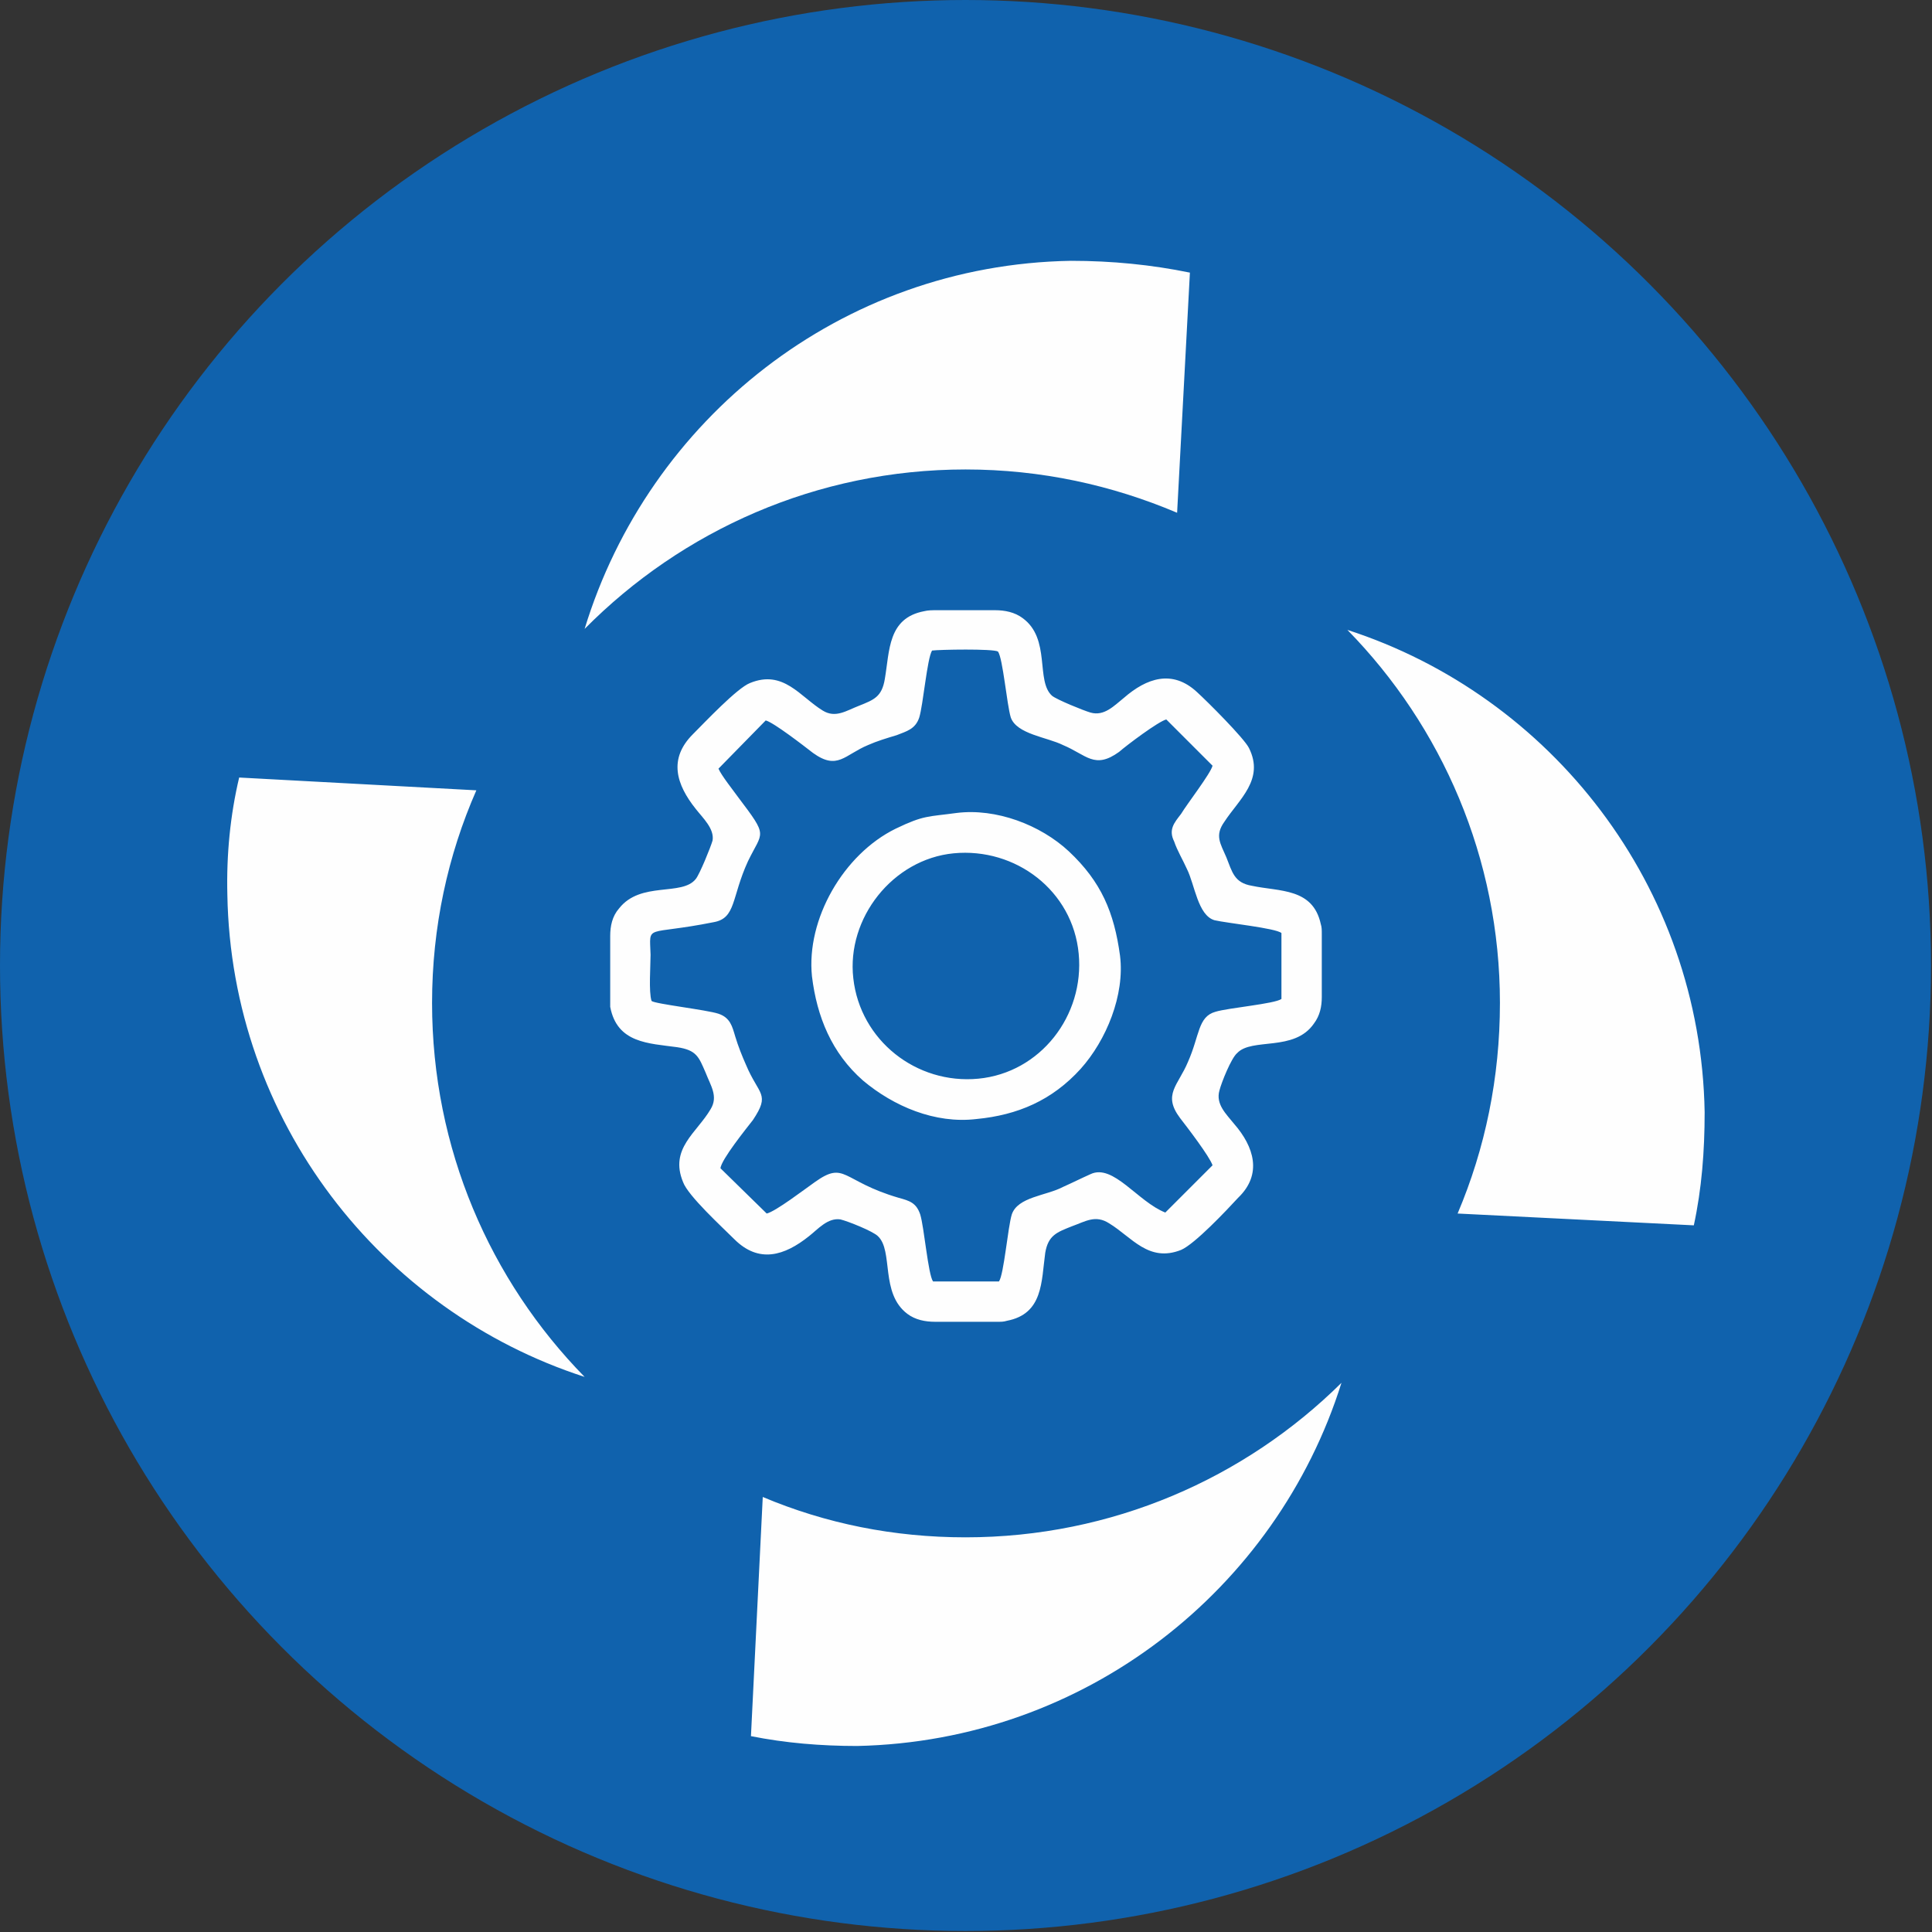
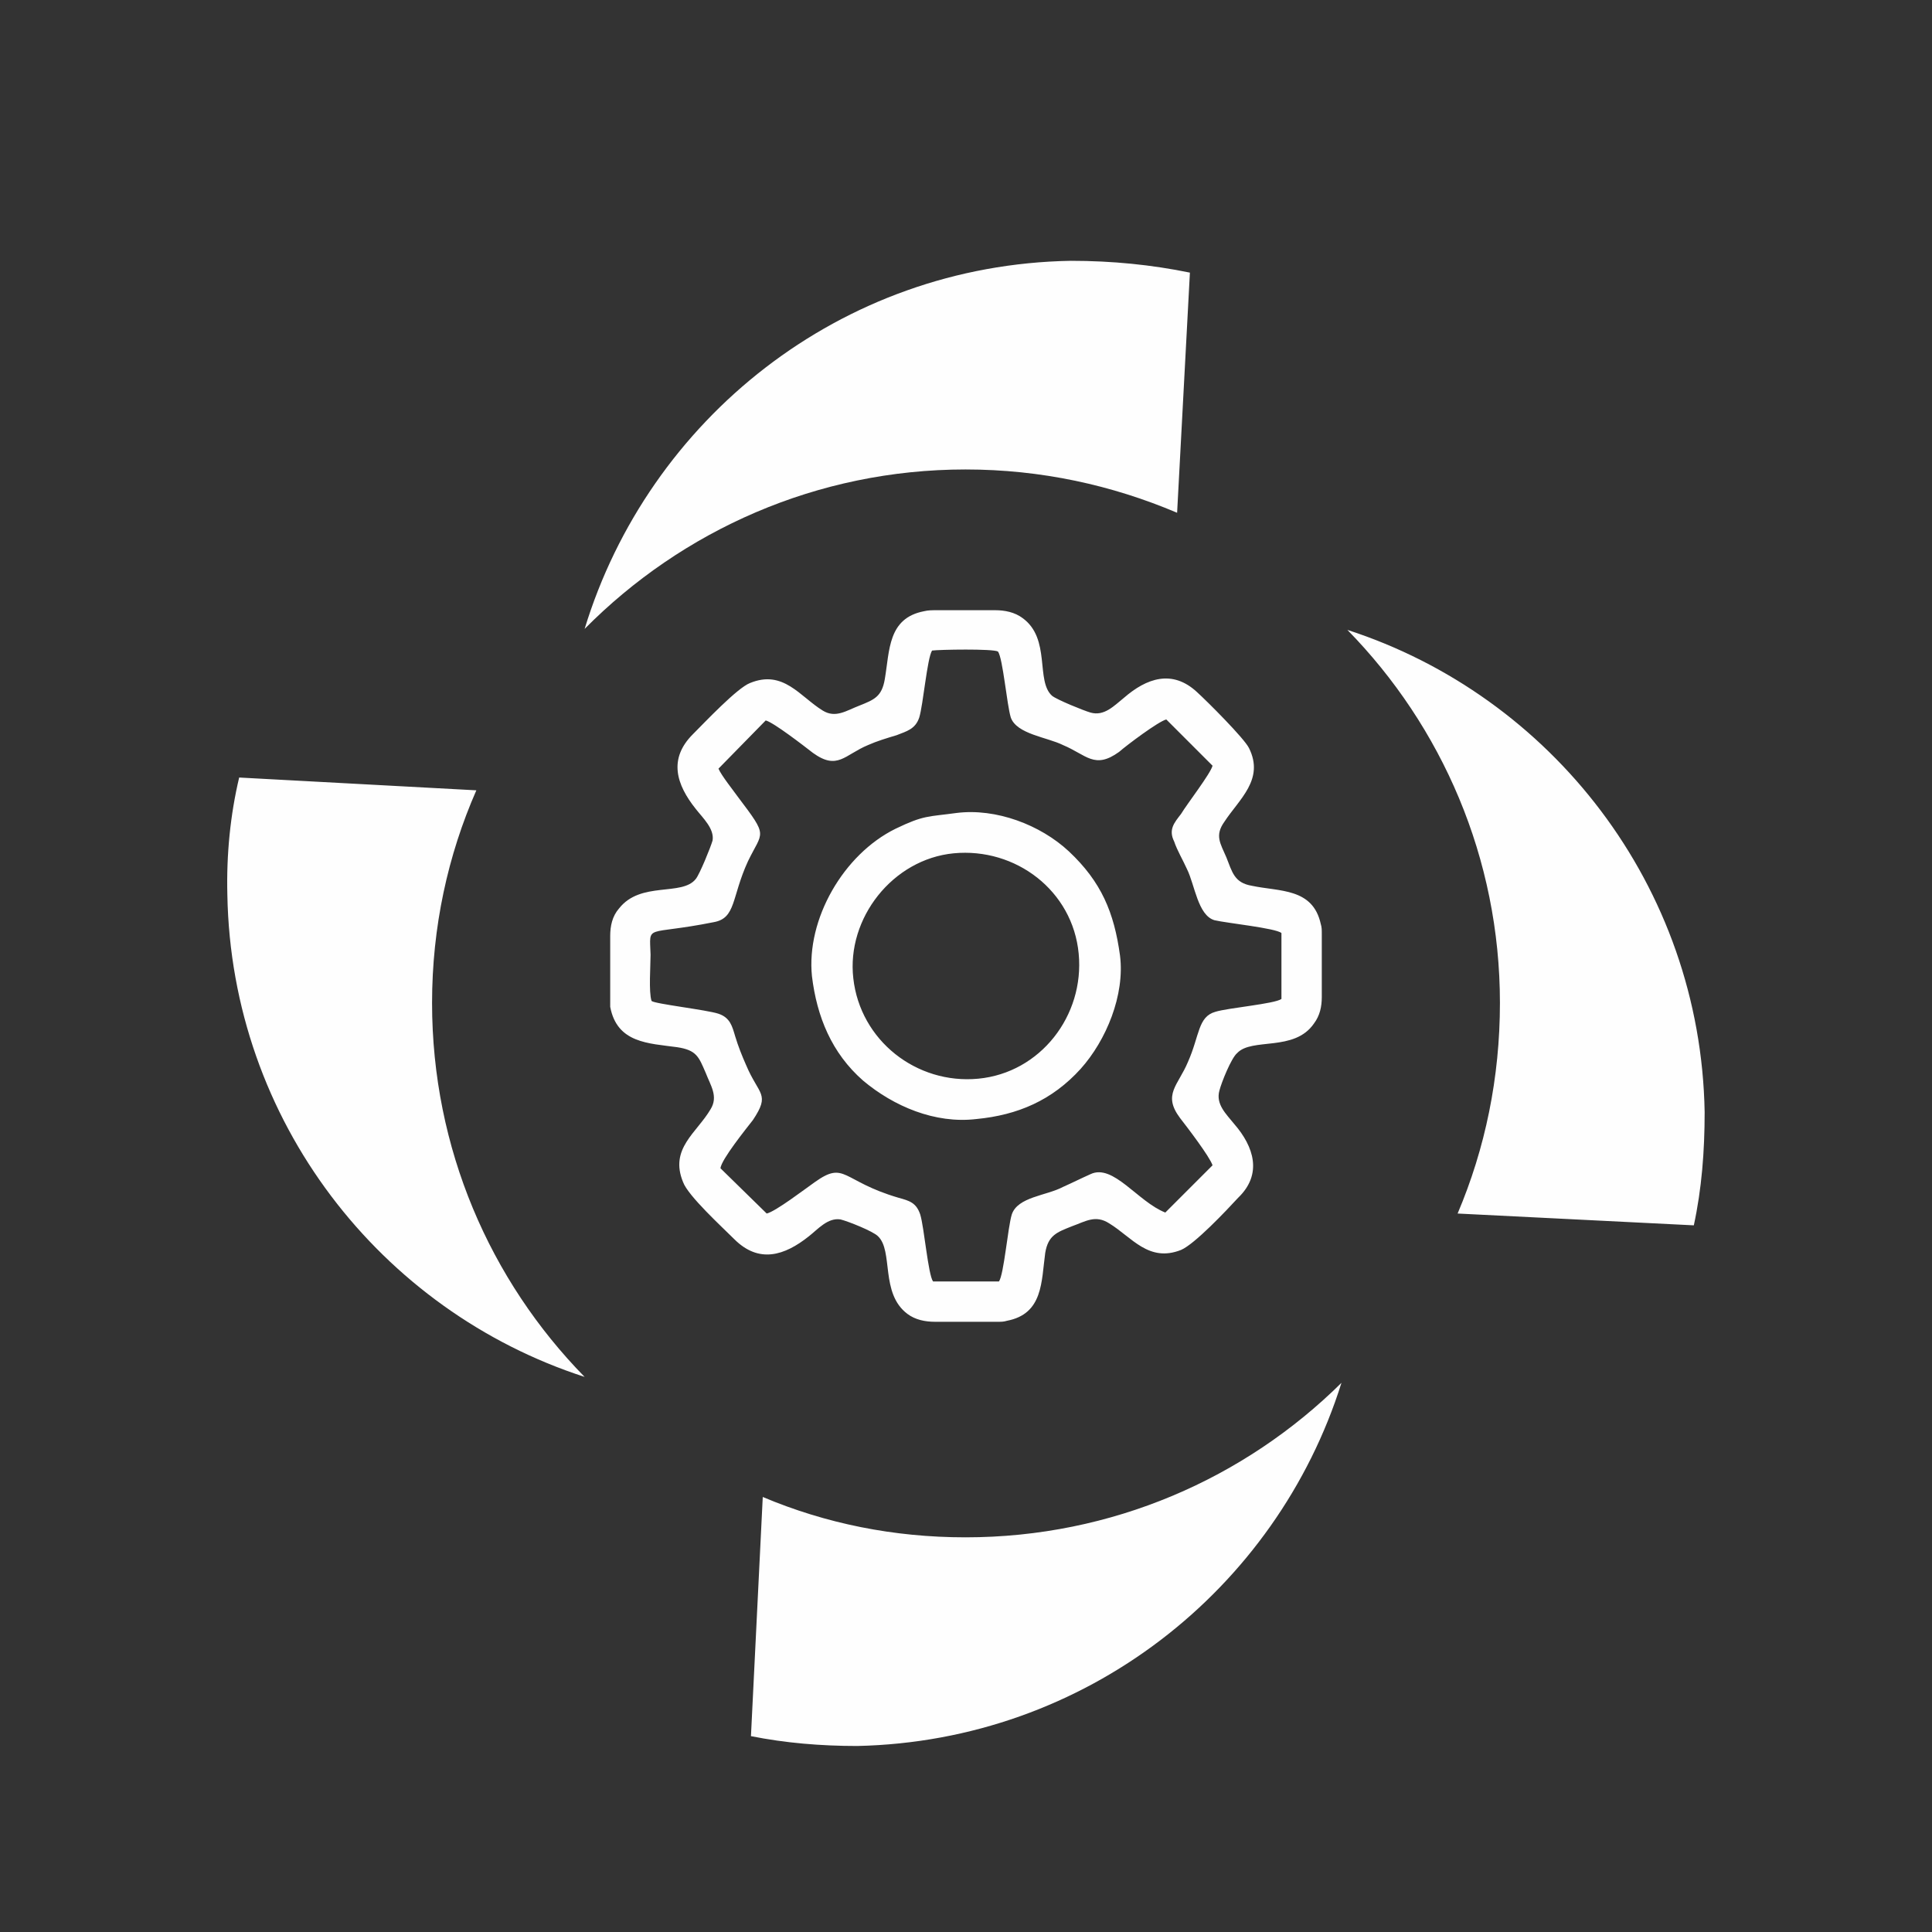
<svg xmlns="http://www.w3.org/2000/svg" xml:space="preserve" width="427px" height="427px" version="1.1" style="shape-rendering:geometricPrecision; text-rendering:geometricPrecision; image-rendering:optimizeQuality; fill-rule:evenodd; clip-rule:evenodd" viewBox="0 0 19.63 19.63">
  <rect x="0" y="0" width="19.63" height="19.63" fill="#333333" stroke="none" />
  <defs>
    <style type="text/css">
   
    .fil1 {fill:#FEFEFE}
    .fil0 {fill:#1062AD00}
   
  </style>
  </defs>
  <g id="Слой_x0020_1">
-     <circle class="fil0" cx="9.81" cy="9.81" r="9.81" />
-     <path class="fil1" d="M11.96 5.21l0.13 -2.44c-0.39,-0.08 -0.79,-0.12 -1.21,-0.12 -2.34,0.04 -4.29,1.61 -4.94,3.74 0.99,-1 2.36,-1.62 3.87,-1.62 0.77,0 1.49,0.16 2.15,0.44zm-4.66 2.6l0.48 -0.49c0.08,0.02 0.39,0.26 0.48,0.33 0.25,0.18 0.32,0.02 0.56,-0.08 0.09,-0.04 0.19,-0.07 0.29,-0.1 0.1,-0.04 0.19,-0.06 0.23,-0.18 0.04,-0.13 0.08,-0.6 0.13,-0.68 0.07,-0.01 0.62,-0.02 0.67,0.01 0.05,0.07 0.09,0.54 0.13,0.67 0.06,0.17 0.37,0.2 0.53,0.28 0.24,0.1 0.32,0.25 0.57,0.07 0.08,-0.07 0.4,-0.31 0.48,-0.33l0.47 0.47c-0.02,0.08 -0.26,0.39 -0.32,0.49 -0.07,0.09 -0.13,0.16 -0.07,0.28 0.03,0.09 0.09,0.19 0.13,0.28 0.08,0.16 0.11,0.47 0.28,0.52 0.13,0.03 0.62,0.08 0.68,0.13l0 0.67c-0.07,0.05 -0.54,0.09 -0.67,0.13 -0.18,0.05 -0.16,0.24 -0.28,0.51 -0.1,0.24 -0.26,0.33 -0.08,0.57 0.07,0.09 0.3,0.39 0.33,0.48l-0.48 0.48c-0.28,-0.11 -0.53,-0.5 -0.76,-0.39 -0.09,0.04 -0.19,0.09 -0.28,0.13 -0.17,0.09 -0.46,0.1 -0.52,0.28 -0.04,0.13 -0.08,0.61 -0.13,0.68l-0.67 0c-0.05,-0.07 -0.09,-0.55 -0.13,-0.68 -0.04,-0.12 -0.11,-0.14 -0.22,-0.17 -0.58,-0.17 -0.54,-0.38 -0.85,-0.16 -0.1,0.07 -0.4,0.3 -0.49,0.32l-0.47 -0.46c0.01,-0.09 0.26,-0.4 0.33,-0.49 0.18,-0.27 0.06,-0.25 -0.07,-0.56 -0.04,-0.09 -0.08,-0.19 -0.11,-0.29 -0.03,-0.1 -0.05,-0.19 -0.17,-0.23 -0.12,-0.04 -0.65,-0.1 -0.68,-0.13 -0.03,-0.09 -0.01,-0.36 -0.01,-0.47 -0.01,-0.32 -0.06,-0.19 0.64,-0.33 0.23,-0.04 0.18,-0.25 0.35,-0.62 0.15,-0.31 0.21,-0.24 -0.1,-0.65 -0.05,-0.07 -0.17,-0.22 -0.2,-0.29zm2.22 -1.61l0.59 0c0.1,0 0.2,0.02 0.28,0.08 0.29,0.21 0.13,0.64 0.3,0.79 0.05,0.04 0.32,0.15 0.39,0.17 0.14,0.04 0.24,-0.07 0.34,-0.15 0.23,-0.2 0.49,-0.29 0.74,-0.06 0.11,0.1 0.48,0.47 0.53,0.57 0.16,0.32 -0.1,0.52 -0.25,0.75 -0.1,0.14 -0.04,0.22 0.02,0.36 0.06,0.15 0.08,0.26 0.26,0.29 0.28,0.06 0.62,0.02 0.7,0.39 0.01,0.03 0.01,0.06 0.01,0.1l0 0.64c0,0.1 -0.02,0.19 -0.08,0.27 -0.2,0.29 -0.63,0.14 -0.78,0.3 -0.06,0.05 -0.16,0.3 -0.18,0.38 -0.04,0.14 0.07,0.24 0.15,0.34 0.2,0.23 0.29,0.51 0.04,0.75 -0.12,0.13 -0.44,0.47 -0.58,0.53 -0.33,0.13 -0.5,-0.13 -0.73,-0.27 -0.14,-0.09 -0.24,-0.02 -0.38,0.03 -0.15,0.06 -0.24,0.09 -0.27,0.27 -0.04,0.29 -0.02,0.62 -0.39,0.69 -0.03,0.01 -0.06,0.01 -0.09,0.01l-0.64 0c-0.1,0 -0.2,-0.02 -0.28,-0.08 -0.28,-0.21 -0.14,-0.64 -0.3,-0.79 -0.05,-0.05 -0.3,-0.15 -0.38,-0.17 -0.13,-0.02 -0.23,0.1 -0.32,0.17 -0.25,0.2 -0.51,0.28 -0.76,0.03 -0.12,-0.12 -0.47,-0.44 -0.52,-0.58 -0.14,-0.34 0.14,-0.5 0.28,-0.74 0.08,-0.13 0,-0.24 -0.05,-0.37 -0.07,-0.16 -0.09,-0.23 -0.29,-0.26 -0.29,-0.04 -0.61,-0.04 -0.68,-0.41 0,-0.02 0,-0.05 0,-0.08l0 -0.64c0,-0.1 0.02,-0.2 0.09,-0.28 0.22,-0.28 0.64,-0.12 0.78,-0.3 0.04,-0.05 0.15,-0.32 0.17,-0.39 0.02,-0.12 -0.1,-0.23 -0.17,-0.32 -0.2,-0.25 -0.28,-0.51 -0.03,-0.76 0.12,-0.12 0.45,-0.47 0.58,-0.52 0.34,-0.14 0.51,0.14 0.74,0.28 0.13,0.08 0.24,0 0.37,-0.05 0.15,-0.06 0.23,-0.09 0.26,-0.27 0.05,-0.29 0.03,-0.62 0.4,-0.69 0.04,-0.01 0.08,-0.01 0.13,-0.01zm-0.85 3.74c-0.07,-0.61 0.4,-1.21 1.02,-1.27 0.63,-0.06 1.21,0.38 1.27,1.02 0.06,0.63 -0.39,1.21 -1.02,1.27 -0.63,0.06 -1.2,-0.39 -1.27,-1.02zm1.05 -1.68c-0.29,0.04 -0.33,0.02 -0.62,0.16 -0.53,0.26 -0.91,0.92 -0.85,1.5 0.05,0.41 0.2,0.78 0.52,1.06 0.31,0.26 0.73,0.44 1.15,0.39 0.42,-0.04 0.77,-0.19 1.06,-0.51 0.26,-0.29 0.45,-0.75 0.4,-1.15 -0.06,-0.44 -0.19,-0.75 -0.52,-1.06 -0.29,-0.27 -0.74,-0.44 -1.14,-0.39zm-4.88 -0.23l-2.41 -0.13c-0.09,0.38 -0.13,0.78 -0.12,1.19 0.04,2.3 1.56,4.23 3.63,4.9 -0.96,-0.98 -1.55,-2.32 -1.55,-3.8 0,-0.77 0.16,-1.5 0.45,-2.16zm2.91 7.18l-0.12 2.43c0.35,0.07 0.71,0.1 1.08,0.1 2.32,-0.05 4.26,-1.59 4.92,-3.69 -0.98,0.97 -2.33,1.57 -3.82,1.57 -0.73,0 -1.42,-0.14 -2.06,-0.41zm7.06 -2.88l2.4 0.12c0.08,-0.37 0.11,-0.75 0.11,-1.15 -0.04,-2.3 -1.56,-4.23 -3.63,-4.9 0.96,0.98 1.55,2.32 1.55,3.79 0,0.76 -0.15,1.48 -0.43,2.14z" />
+     <path class="fil1" d="M11.96 5.21l0.13 -2.44c-0.39,-0.08 -0.79,-0.12 -1.21,-0.12 -2.34,0.04 -4.29,1.61 -4.94,3.74 0.99,-1 2.36,-1.62 3.87,-1.62 0.77,0 1.49,0.16 2.15,0.44zm-4.66 2.6l0.48 -0.49c0.08,0.02 0.39,0.26 0.48,0.33 0.25,0.18 0.32,0.02 0.56,-0.08 0.09,-0.04 0.19,-0.07 0.29,-0.1 0.1,-0.04 0.19,-0.06 0.23,-0.18 0.04,-0.13 0.08,-0.6 0.13,-0.68 0.07,-0.01 0.62,-0.02 0.67,0.01 0.05,0.07 0.09,0.54 0.13,0.67 0.06,0.17 0.37,0.2 0.53,0.28 0.24,0.1 0.32,0.25 0.57,0.07 0.08,-0.07 0.4,-0.31 0.48,-0.33l0.47 0.47c-0.02,0.08 -0.26,0.39 -0.32,0.49 -0.07,0.09 -0.13,0.16 -0.07,0.28 0.03,0.09 0.09,0.19 0.13,0.28 0.08,0.16 0.11,0.47 0.28,0.52 0.13,0.03 0.62,0.08 0.68,0.13l0 0.67c-0.07,0.05 -0.54,0.09 -0.67,0.13 -0.18,0.05 -0.16,0.24 -0.28,0.51 -0.1,0.24 -0.26,0.33 -0.08,0.57 0.07,0.09 0.3,0.39 0.33,0.48l-0.48 0.48c-0.28,-0.11 -0.53,-0.5 -0.76,-0.39 -0.09,0.04 -0.19,0.09 -0.28,0.13 -0.17,0.09 -0.46,0.1 -0.52,0.28 -0.04,0.13 -0.08,0.61 -0.13,0.68l-0.67 0c-0.05,-0.07 -0.09,-0.55 -0.13,-0.68 -0.04,-0.12 -0.11,-0.14 -0.22,-0.17 -0.58,-0.17 -0.54,-0.38 -0.85,-0.16 -0.1,0.07 -0.4,0.3 -0.49,0.32l-0.47 -0.46c0.01,-0.09 0.26,-0.4 0.33,-0.49 0.18,-0.27 0.06,-0.25 -0.07,-0.56 -0.04,-0.09 -0.08,-0.19 -0.11,-0.29 -0.03,-0.1 -0.05,-0.19 -0.17,-0.23 -0.12,-0.04 -0.65,-0.1 -0.68,-0.13 -0.03,-0.09 -0.01,-0.36 -0.01,-0.47 -0.01,-0.32 -0.06,-0.19 0.64,-0.33 0.23,-0.04 0.18,-0.25 0.35,-0.62 0.15,-0.31 0.21,-0.24 -0.1,-0.65 -0.05,-0.07 -0.17,-0.22 -0.2,-0.29zm2.22 -1.61l0.59 0c0.1,0 0.2,0.02 0.28,0.08 0.29,0.21 0.13,0.64 0.3,0.79 0.05,0.04 0.32,0.15 0.39,0.17 0.14,0.04 0.24,-0.07 0.34,-0.15 0.23,-0.2 0.49,-0.29 0.74,-0.06 0.11,0.1 0.48,0.47 0.53,0.57 0.16,0.32 -0.1,0.52 -0.25,0.75 -0.1,0.14 -0.04,0.22 0.02,0.36 0.06,0.15 0.08,0.26 0.26,0.29 0.28,0.06 0.62,0.02 0.7,0.39 0.01,0.03 0.01,0.06 0.01,0.1l0 0.64c0,0.1 -0.02,0.19 -0.08,0.27 -0.2,0.29 -0.63,0.14 -0.78,0.3 -0.06,0.05 -0.16,0.3 -0.18,0.38 -0.04,0.14 0.07,0.24 0.15,0.34 0.2,0.23 0.29,0.51 0.04,0.75 -0.12,0.13 -0.44,0.47 -0.58,0.53 -0.33,0.13 -0.5,-0.13 -0.73,-0.27 -0.14,-0.09 -0.24,-0.02 -0.38,0.03 -0.15,0.06 -0.24,0.09 -0.27,0.27 -0.04,0.29 -0.02,0.62 -0.39,0.69 -0.03,0.01 -0.06,0.01 -0.09,0.01l-0.64 0c-0.1,0 -0.2,-0.02 -0.28,-0.08 -0.28,-0.21 -0.14,-0.64 -0.3,-0.79 -0.05,-0.05 -0.3,-0.15 -0.38,-0.17 -0.13,-0.02 -0.23,0.1 -0.32,0.17 -0.25,0.2 -0.51,0.28 -0.76,0.03 -0.12,-0.12 -0.47,-0.44 -0.52,-0.58 -0.14,-0.34 0.14,-0.5 0.28,-0.74 0.08,-0.13 0,-0.24 -0.05,-0.37 -0.07,-0.16 -0.09,-0.23 -0.29,-0.26 -0.29,-0.04 -0.61,-0.04 -0.68,-0.41 0,-0.02 0,-0.05 0,-0.08l0 -0.64c0,-0.1 0.02,-0.2 0.09,-0.28 0.22,-0.28 0.64,-0.12 0.78,-0.3 0.04,-0.05 0.15,-0.32 0.17,-0.39 0.02,-0.12 -0.1,-0.23 -0.17,-0.32 -0.2,-0.25 -0.28,-0.51 -0.03,-0.76 0.12,-0.12 0.45,-0.47 0.58,-0.52 0.34,-0.14 0.51,0.14 0.74,0.28 0.13,0.08 0.24,0 0.37,-0.05 0.15,-0.06 0.23,-0.09 0.26,-0.27 0.05,-0.29 0.03,-0.62 0.4,-0.69 0.04,-0.01 0.08,-0.01 0.13,-0.01zm-0.85 3.74c-0.07,-0.61 0.4,-1.21 1.02,-1.27 0.63,-0.06 1.21,0.38 1.27,1.02 0.06,0.63 -0.39,1.21 -1.02,1.27 -0.63,0.06 -1.2,-0.39 -1.27,-1.02m1.05 -1.68c-0.29,0.04 -0.33,0.02 -0.62,0.16 -0.53,0.26 -0.91,0.92 -0.85,1.5 0.05,0.41 0.2,0.78 0.52,1.06 0.31,0.26 0.73,0.44 1.15,0.39 0.42,-0.04 0.77,-0.19 1.06,-0.51 0.26,-0.29 0.45,-0.75 0.4,-1.15 -0.06,-0.44 -0.19,-0.75 -0.52,-1.06 -0.29,-0.27 -0.74,-0.44 -1.14,-0.39zm-4.88 -0.23l-2.41 -0.13c-0.09,0.38 -0.13,0.78 -0.12,1.19 0.04,2.3 1.56,4.23 3.63,4.9 -0.96,-0.98 -1.55,-2.32 -1.55,-3.8 0,-0.77 0.16,-1.5 0.45,-2.16zm2.91 7.18l-0.12 2.43c0.35,0.07 0.71,0.1 1.08,0.1 2.32,-0.05 4.26,-1.59 4.92,-3.69 -0.98,0.97 -2.33,1.57 -3.82,1.57 -0.73,0 -1.42,-0.14 -2.06,-0.41zm7.06 -2.88l2.4 0.12c0.08,-0.37 0.11,-0.75 0.11,-1.15 -0.04,-2.3 -1.56,-4.23 -3.63,-4.9 0.96,0.98 1.55,2.32 1.55,3.79 0,0.76 -0.15,1.48 -0.43,2.14z" />
  </g>
</svg>